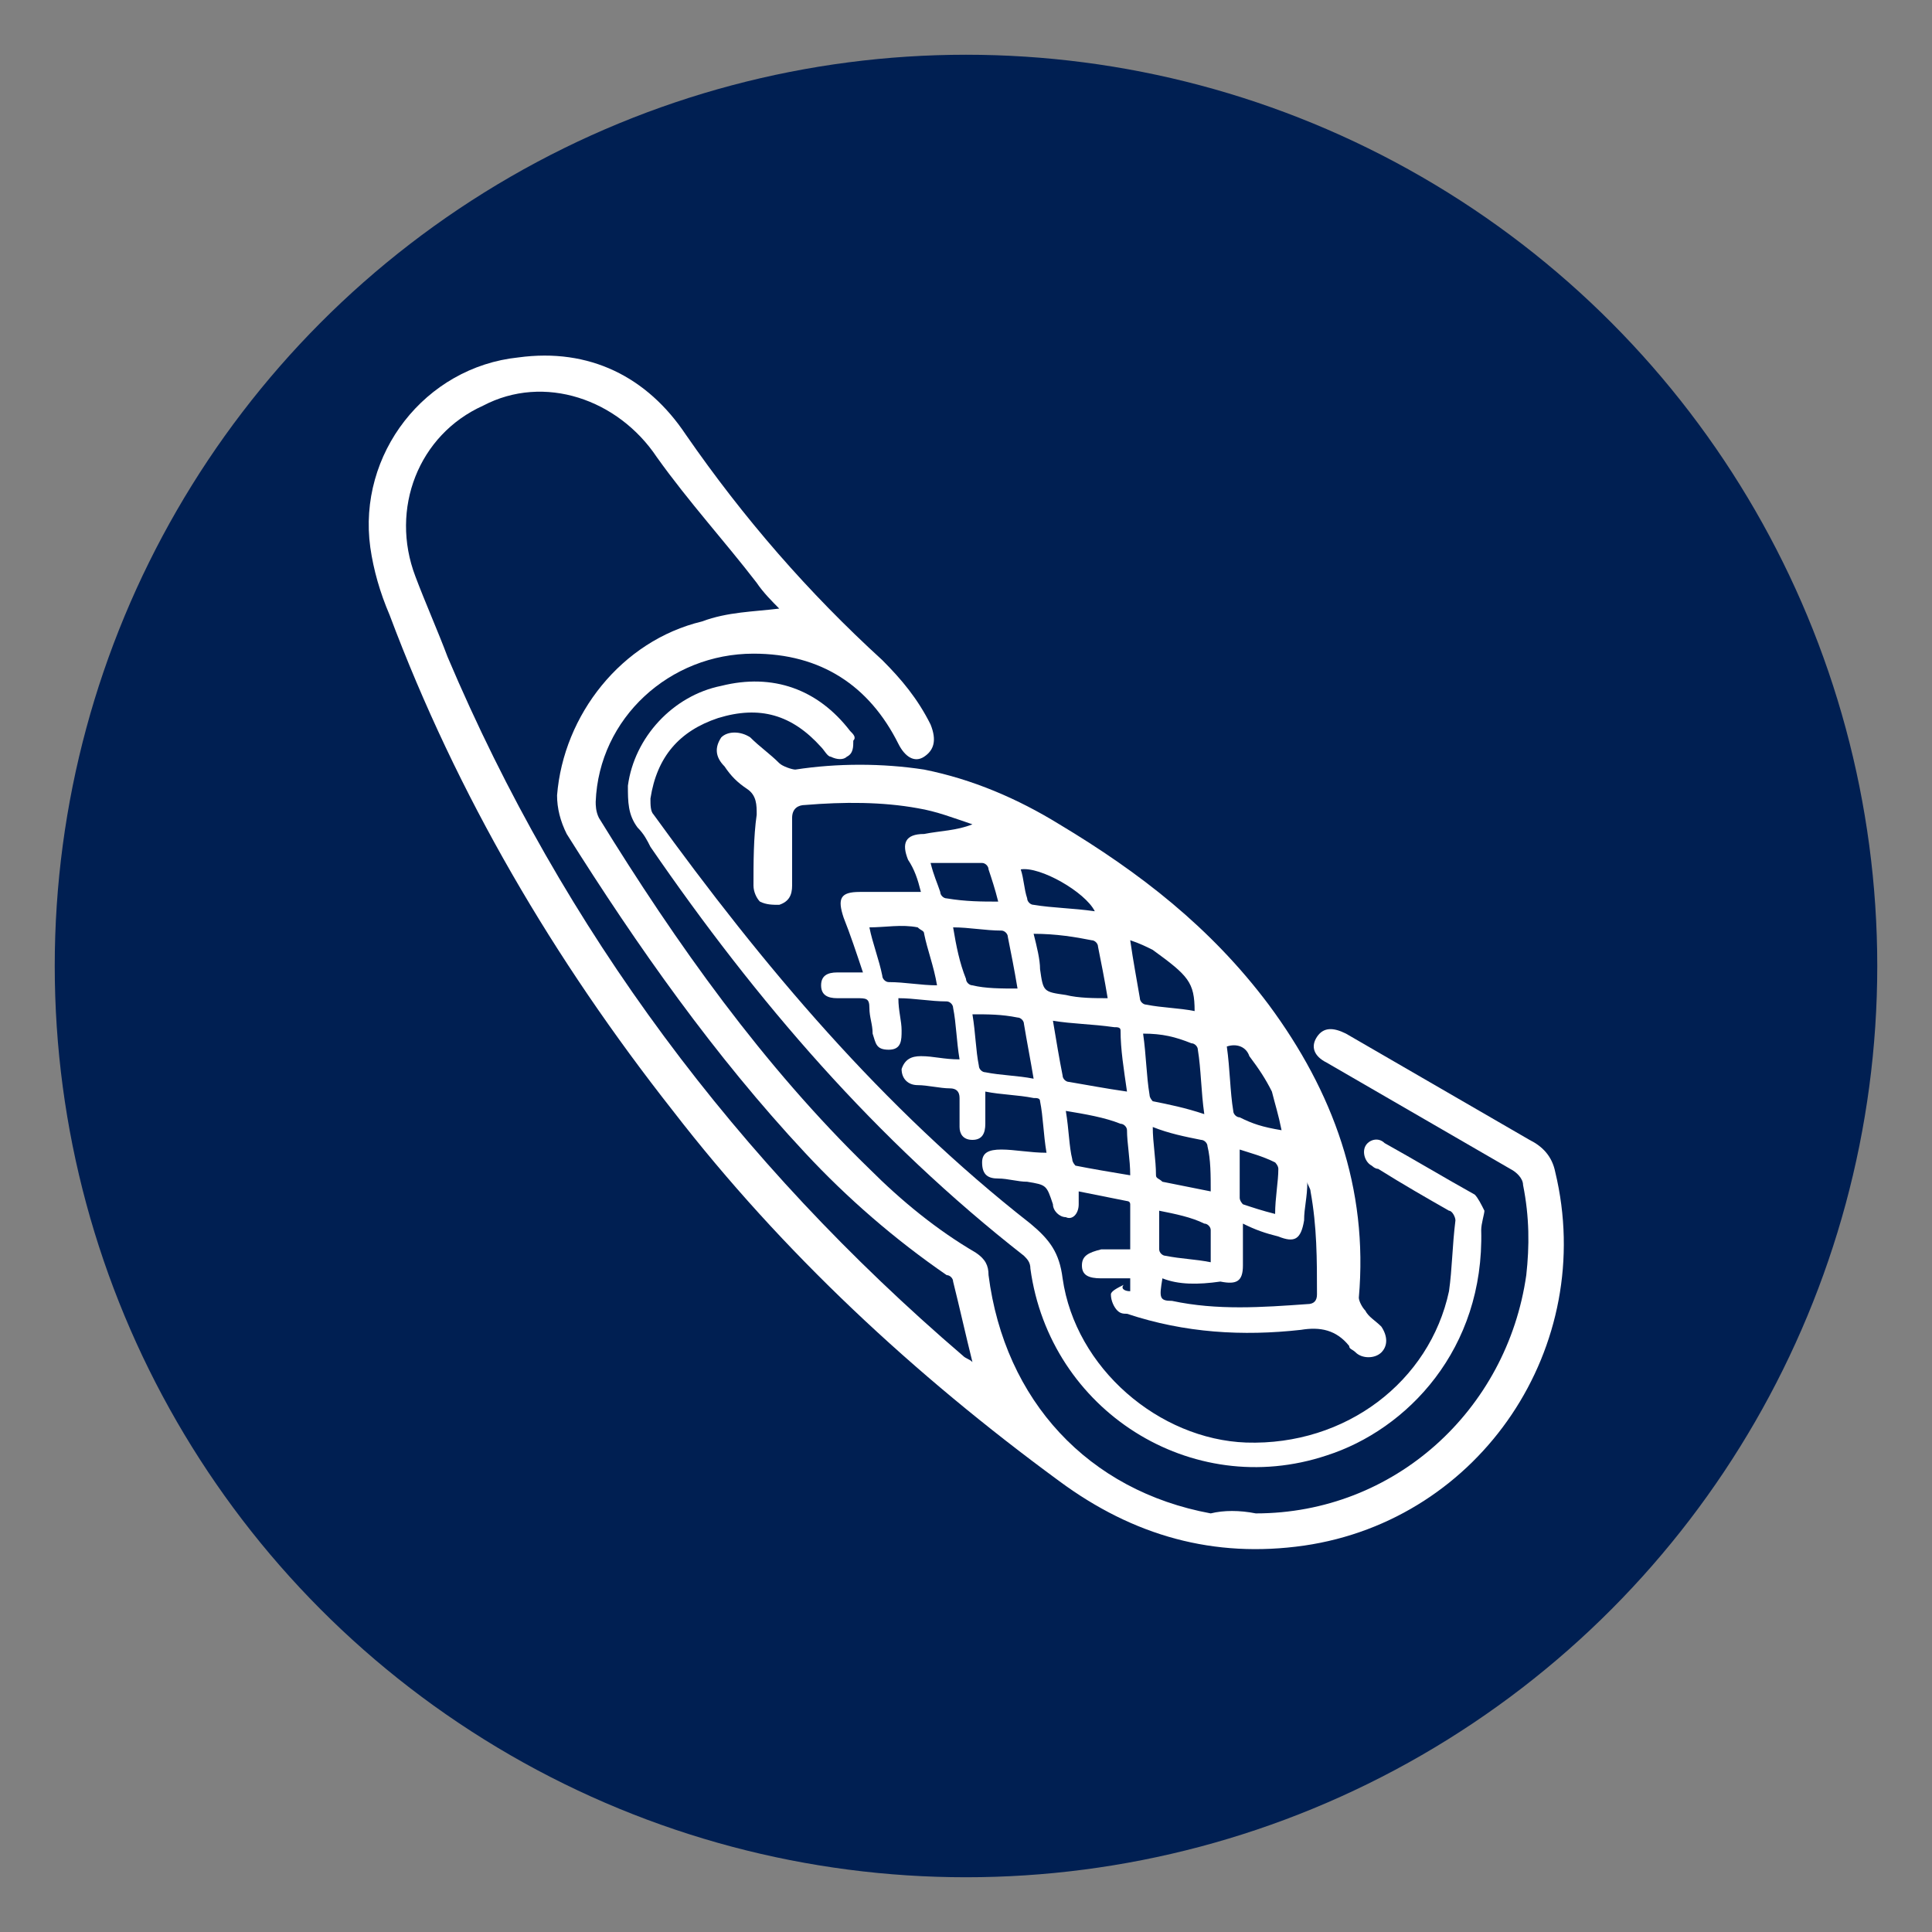
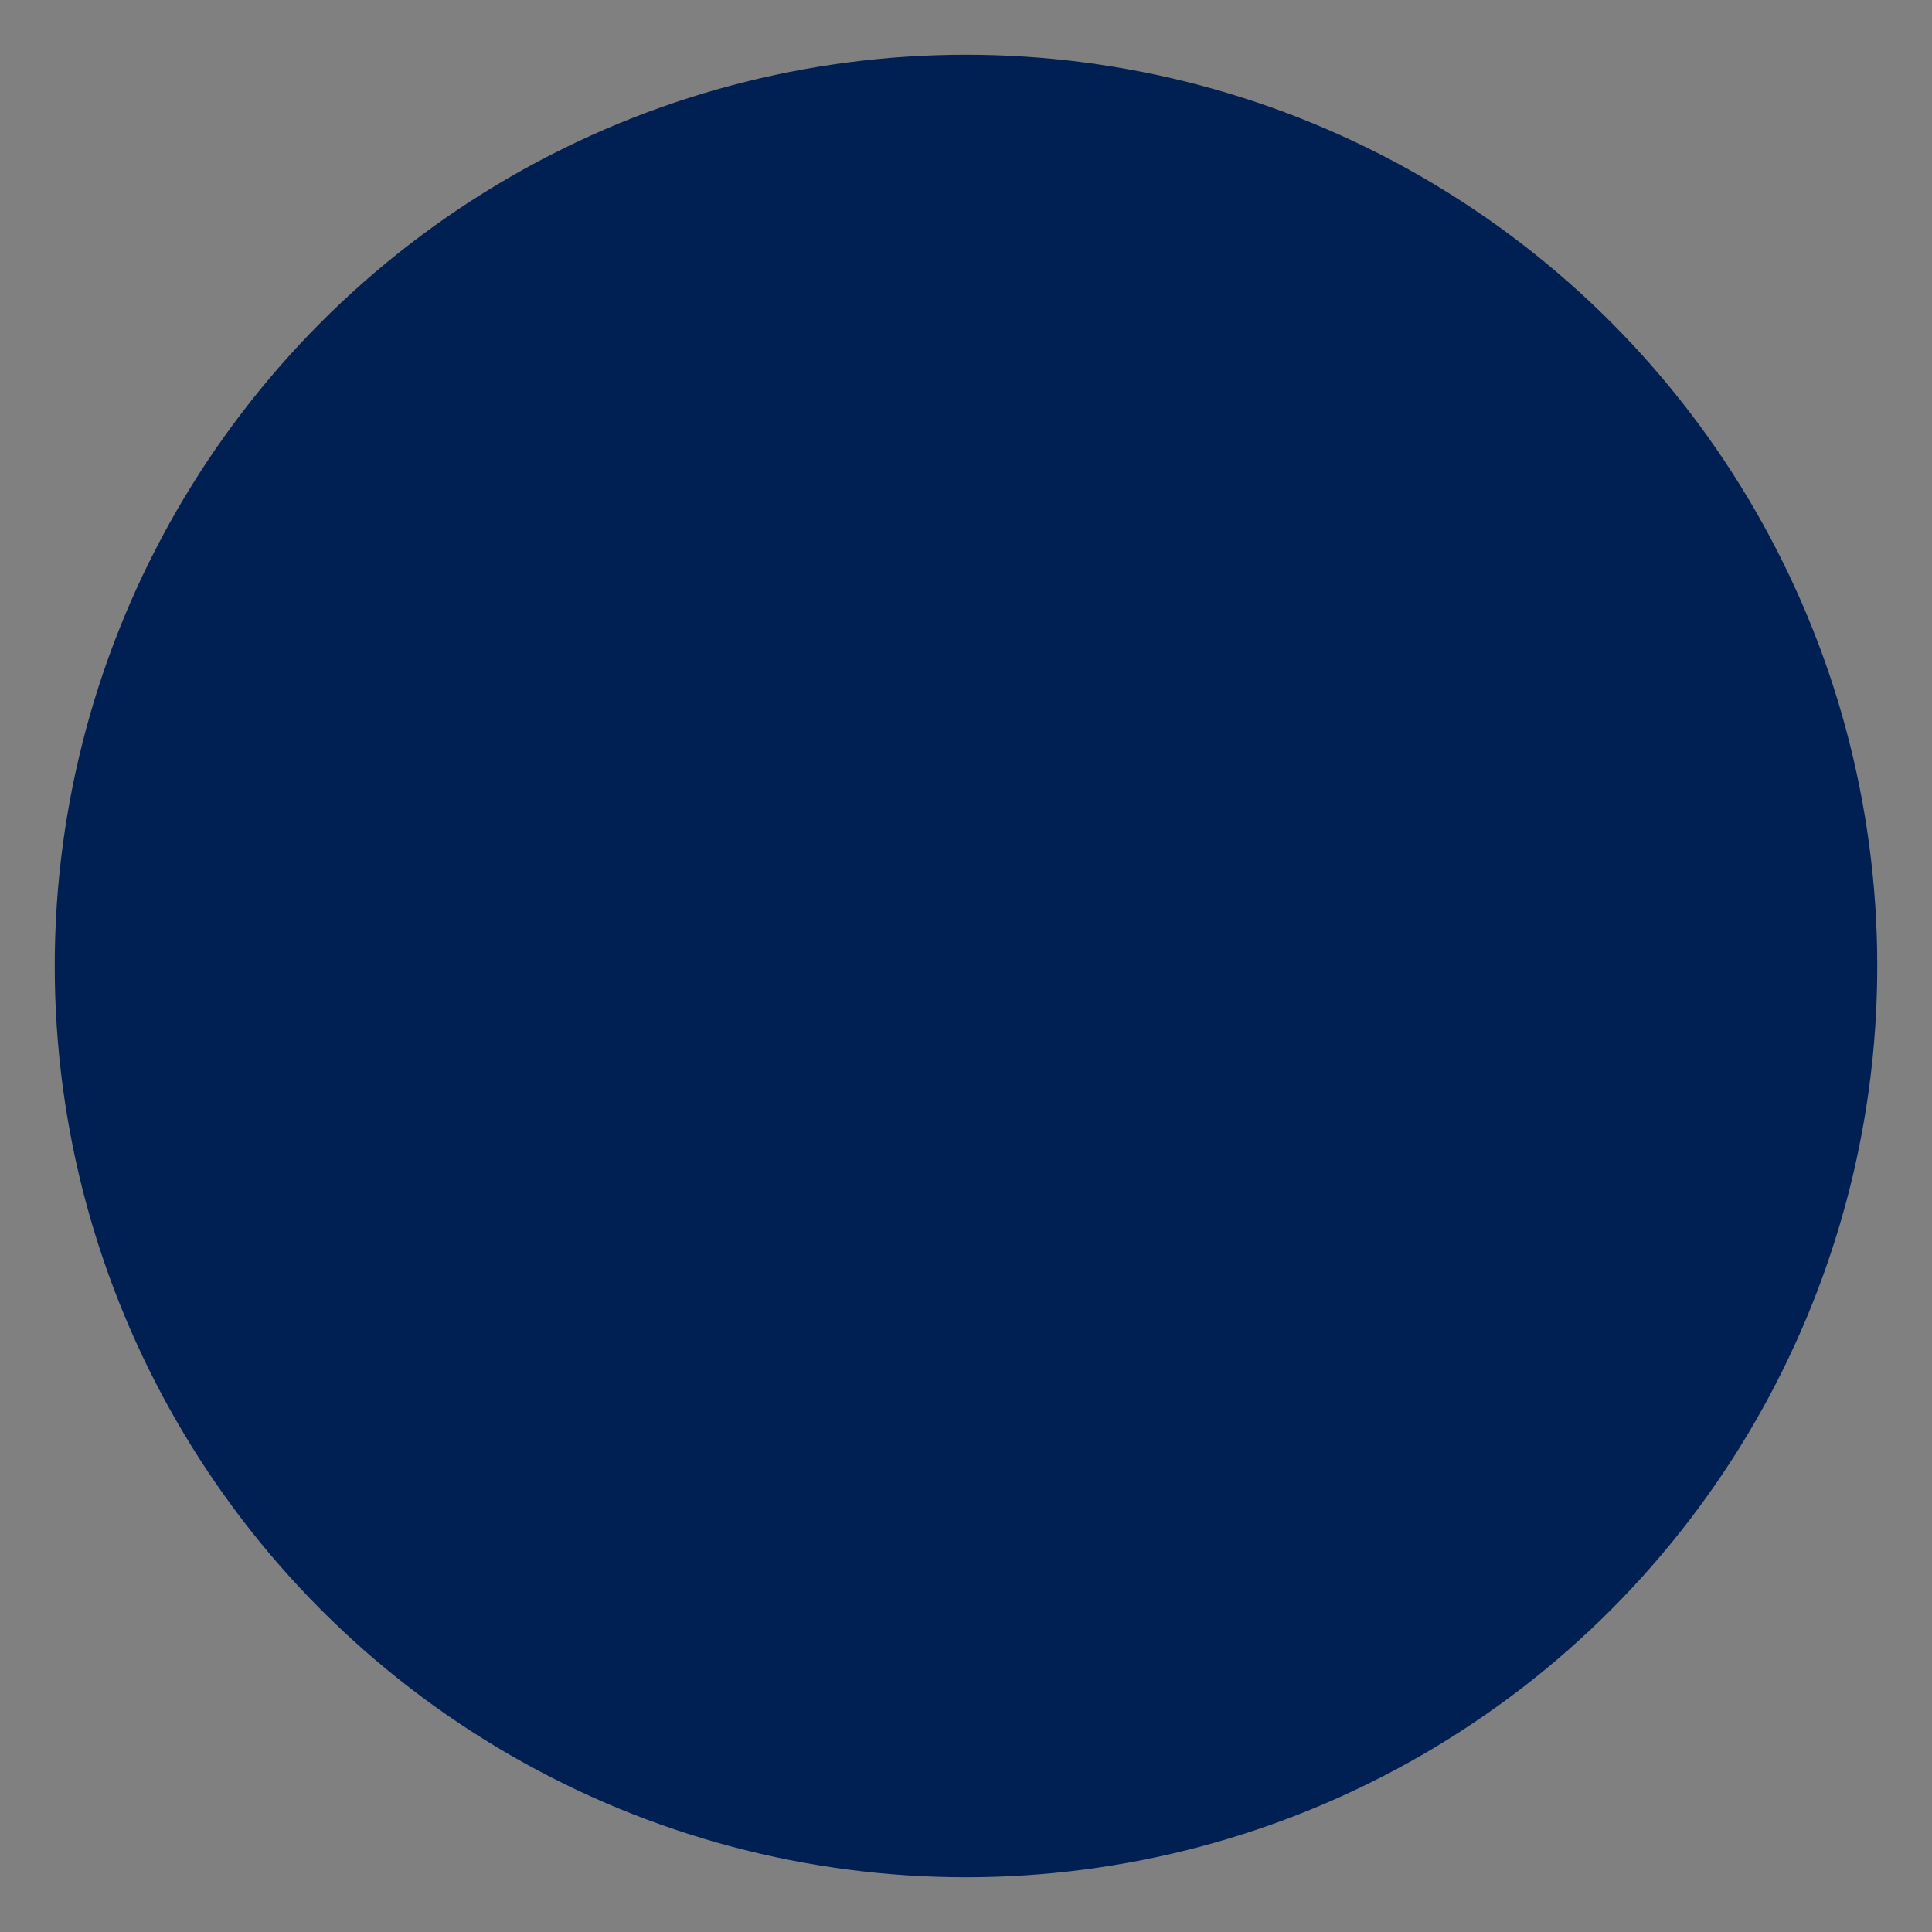
<svg xmlns="http://www.w3.org/2000/svg" id="Layer_1" x="0px" y="0px" viewBox="0 0 60 60" style="enable-background:new 0 0 60 60;" xml:space="preserve">
  <rect x="0" y="0" width="60" height="60" fill="#808080" stroke="none" />
  <style type="text/css">	.st0{fill:#001F52;}	.st1{fill:#FFFFFF;}</style>
  <circle class="st0" cx="30" cy="30" r="28.3" />
  <g>
-     <path class="st1" d="M39,47c4.3,0,7.8-3.2,8.4-7.4c0.1-0.9,0.1-1.8-0.1-2.8c0-0.2-0.2-0.4-0.4-0.5c-1.9-1.1-3.8-2.2-5.7-3.3  c-0.4-0.2-0.5-0.5-0.3-0.8c0.2-0.3,0.5-0.3,0.9-0.1c1.9,1.1,3.8,2.2,5.7,3.3c0.4,0.2,0.7,0.5,0.8,1c1.3,5.4-2.3,10.8-7.8,11.6  c-2.8,0.4-5.3-0.3-7.6-2c-4.5-3.3-8.6-7.1-12-11.5c-3.7-4.7-6.7-9.8-8.8-15.4c-0.3-0.7-0.5-1.4-0.6-2.1c-0.4-2.9,1.7-5.6,4.6-5.9  c2.2-0.3,4,0.6,5.2,2.4c1.8,2.6,3.8,4.9,6.1,7c0.6,0.6,1.1,1.2,1.5,2c0.2,0.5,0.1,0.8-0.2,1c-0.3,0.2-0.6,0-0.8-0.4  c-0.9-1.8-2.4-2.8-4.5-2.8c-2.6,0-4.8,2-4.9,4.6c0,0.1,0,0.3,0.1,0.5c2.4,3.9,5.1,7.7,8.4,10.9c1,1,2.1,1.9,3.3,2.6  c0.3,0.2,0.4,0.4,0.4,0.7c0.5,3.9,3.1,6.7,6.9,7.4C38,46.9,38.5,46.9,39,47z M24.2,18.9c-0.2-0.2-0.5-0.5-0.7-0.8  c-1-1.3-2.1-2.5-3.1-3.9c-1.2-1.8-3.5-2.6-5.4-1.6c-2,0.9-2.9,3.2-2.1,5.3c0.3,0.8,0.7,1.7,1,2.5c3.6,8.5,9,15.7,16,21.7  c0.1,0.1,0.2,0.1,0.3,0.2c-0.2-0.8-0.4-1.7-0.6-2.5c0-0.1-0.1-0.2-0.2-0.2c-1.6-1.1-3.1-2.4-4.4-3.8c-2.8-3-5.2-6.4-7.4-9.9  c-0.2-0.4-0.3-0.8-0.3-1.2c0.2-2.5,2-4.8,4.5-5.4C22.6,19,23.4,19,24.2,18.9z" />
-     <path class="st1" d="M35.1,40.1c0-0.2,0-0.3,0-0.4c-0.3,0-0.6,0-0.9,0c-0.4,0-0.6-0.1-0.6-0.4c0-0.3,0.2-0.4,0.6-0.5  c0.3,0,0.6,0,0.9,0c0-0.5,0-0.9,0-1.4c0-0.1-0.1-0.1-0.1-0.1c-0.5-0.1-1-0.2-1.5-0.3c0,0.2,0,0.3,0,0.4c0,0.3-0.2,0.5-0.4,0.4  c-0.2,0-0.4-0.2-0.4-0.4c-0.2-0.6-0.2-0.6-0.8-0.7c-0.3,0-0.6-0.1-0.9-0.1c-0.3,0-0.5-0.1-0.5-0.5c0-0.3,0.2-0.4,0.6-0.4  c0.4,0,0.9,0.1,1.4,0.1c-0.1-0.6-0.1-1.1-0.2-1.6c0-0.1-0.1-0.1-0.2-0.1c-0.5-0.1-1-0.1-1.5-0.2c0,0.4,0,0.7,0,1  c0,0.3-0.1,0.5-0.4,0.5c-0.3,0-0.4-0.2-0.4-0.4c0-0.3,0-0.6,0-0.9c0-0.2-0.1-0.3-0.3-0.3c-0.3,0-0.7-0.1-1-0.1  c-0.3,0-0.5-0.2-0.5-0.5c0.1-0.3,0.3-0.4,0.6-0.4c0.4,0,0.7,0.1,1.2,0.1c-0.1-0.6-0.1-1.1-0.2-1.6c0-0.1-0.1-0.2-0.2-0.2  c-0.5,0-1-0.1-1.5-0.1c0,0.4,0.1,0.7,0.1,1c0,0.3,0,0.6-0.4,0.6c-0.4,0-0.4-0.2-0.5-0.5c0-0.3-0.1-0.5-0.1-0.8  c0-0.3-0.1-0.3-0.4-0.3c-0.2,0-0.4,0-0.6,0c-0.3,0-0.5-0.1-0.5-0.4c0-0.3,0.2-0.4,0.5-0.4c0.2,0,0.5,0,0.8,0  c-0.2-0.6-0.4-1.2-0.6-1.7c-0.2-0.6-0.1-0.8,0.5-0.8c0.6,0,1.2,0,1.9,0c-0.1-0.4-0.2-0.7-0.4-1c-0.2-0.5-0.1-0.8,0.5-0.8  c0.5-0.1,1-0.1,1.5-0.3c-0.6-0.2-1.1-0.4-1.7-0.5c-1.1-0.2-2.3-0.2-3.5-0.1c-0.2,0-0.4,0.1-0.4,0.4c0,0.7,0,1.4,0,2.1  c0,0.3-0.1,0.5-0.4,0.6c-0.2,0-0.4,0-0.6-0.1c-0.1-0.1-0.2-0.3-0.2-0.5c0-0.7,0-1.5,0.1-2.2c0-0.3,0-0.6-0.3-0.8  c-0.3-0.2-0.5-0.4-0.7-0.7c-0.3-0.3-0.3-0.6-0.1-0.9c0.2-0.2,0.6-0.2,0.9,0c0.3,0.3,0.6,0.5,0.9,0.8c0.1,0.1,0.4,0.2,0.5,0.2  c1.3-0.2,2.7-0.2,4,0c1.5,0.3,2.9,0.9,4.2,1.7c2.5,1.5,4.7,3.2,6.5,5.6c2,2.7,3.1,5.7,2.8,9.1c0,0.1,0.1,0.3,0.2,0.4  c0.1,0.2,0.3,0.3,0.5,0.5c0.2,0.3,0.2,0.6,0,0.8c-0.2,0.2-0.6,0.2-0.8,0c-0.1-0.1-0.2-0.1-0.2-0.2c-0.4-0.5-0.9-0.6-1.5-0.5  c-1.8,0.2-3.6,0.1-5.4-0.5c-0.1,0-0.2,0-0.3-0.1c-0.1-0.1-0.2-0.3-0.2-0.5c0-0.1,0.2-0.2,0.4-0.3C34.8,40,34.9,40.1,35.1,40.1z   M36.1,39.7c-0.1,0.6-0.1,0.7,0.3,0.7c1.4,0.3,2.8,0.2,4.2,0.1c0.2,0,0.3-0.1,0.3-0.3c0-1.1,0-2.1-0.2-3.2c0-0.1-0.1-0.2-0.1-0.3  c0,0.5-0.1,0.8-0.1,1.2c-0.1,0.6-0.3,0.7-0.8,0.5c-0.4-0.1-0.7-0.2-1.1-0.4c0,0.5,0,0.9,0,1.3c0,0.5-0.2,0.6-0.7,0.5  C37.2,39.9,36.6,39.9,36.1,39.7z M32.7,31.7c0.1,0.6,0.2,1.2,0.3,1.7c0,0.1,0.1,0.2,0.2,0.2c0.6,0.1,1.1,0.2,1.8,0.3  c-0.1-0.7-0.2-1.3-0.2-1.9c0-0.1-0.1-0.1-0.2-0.1C33.9,31.8,33.3,31.8,32.7,31.7z M32.1,29c0.1,0.4,0.2,0.8,0.2,1.1  c0.1,0.7,0.1,0.7,0.8,0.8c0.4,0.1,0.9,0.1,1.3,0.1c-0.1-0.6-0.2-1.1-0.3-1.6c0-0.1-0.1-0.2-0.2-0.2C33.4,29.1,32.8,29,32.1,29z   M35.5,32.1c0.1,0.7,0.1,1.3,0.2,1.9c0,0.1,0.1,0.2,0.1,0.2c0.5,0.1,1,0.2,1.6,0.4c-0.1-0.7-0.1-1.4-0.2-2c0-0.1-0.1-0.2-0.2-0.2  C36.5,32.2,36.1,32.1,35.5,32.1z M33.1,34.5c0.1,0.6,0.1,1.1,0.2,1.5c0,0.1,0.1,0.2,0.1,0.2c0.5,0.1,1.1,0.2,1.7,0.3  c0-0.5-0.1-1-0.1-1.4c0-0.1-0.1-0.2-0.2-0.2C34.3,34.7,33.7,34.6,33.1,34.5z M27,28.8c0.1,0.5,0.3,1,0.4,1.5c0,0.1,0.1,0.2,0.2,0.2  c0.5,0,1,0.1,1.5,0.1c-0.1-0.6-0.3-1.1-0.4-1.6c0-0.1-0.1-0.1-0.2-0.2C28,28.7,27.5,28.8,27,28.8z M30.2,31.5  c0.1,0.6,0.1,1.1,0.2,1.6c0,0.1,0.1,0.2,0.2,0.2c0.5,0.1,1,0.1,1.5,0.2c-0.1-0.6-0.2-1.1-0.3-1.7c0-0.1-0.1-0.2-0.2-0.2  C31.1,31.5,30.7,31.5,30.2,31.5z M31.6,30.7c-0.1-0.6-0.2-1.1-0.3-1.6c0-0.1-0.1-0.2-0.2-0.2c-0.5,0-1-0.1-1.5-0.1  c0.1,0.6,0.2,1.1,0.4,1.6c0,0.1,0.1,0.2,0.2,0.2C30.6,30.7,31.1,30.7,31.6,30.7z M37.6,37c0-0.5,0-1-0.1-1.4c0-0.1-0.1-0.2-0.2-0.2  c-0.5-0.1-1-0.2-1.5-0.4c0,0.5,0.1,1,0.1,1.5c0,0.1,0.1,0.1,0.2,0.2C36.6,36.8,37.1,36.9,37.6,37z M37.1,31.4  c0-0.9-0.2-1.1-1.3-1.9c-0.2-0.1-0.4-0.2-0.7-0.3c0.1,0.7,0.2,1.2,0.3,1.8c0,0.1,0.1,0.2,0.2,0.2C36.1,31.3,36.6,31.3,37.1,31.4z   M39.8,35.1c-0.1-0.5-0.2-0.8-0.3-1.2c-0.2-0.4-0.4-0.7-0.7-1.1c-0.1-0.3-0.4-0.4-0.7-0.3c0.1,0.7,0.1,1.4,0.2,2  c0,0.1,0.1,0.2,0.2,0.2C38.9,34.9,39.2,35,39.8,35.1z M36,37.6c0,0.4,0,0.8,0,1.2c0,0.1,0.1,0.2,0.2,0.2c0.5,0.1,0.9,0.1,1.4,0.2  c0-0.4,0-0.7,0-1c0-0.1-0.1-0.2-0.2-0.2C37,37.8,36.5,37.7,36,37.6z M38.5,35.7c0,0.5,0,1,0,1.5c0,0.1,0.1,0.2,0.1,0.2  c0.3,0.1,0.6,0.2,1,0.3c0-0.5,0.1-1,0.1-1.4c0-0.1-0.1-0.2-0.1-0.2C39.2,35.9,38.8,35.8,38.5,35.7z M31,28c-0.1-0.4-0.2-0.7-0.3-1  c0-0.1-0.1-0.2-0.2-0.2c-0.5,0-1,0-1.6,0c0.1,0.4,0.2,0.6,0.3,0.9c0,0.1,0.1,0.2,0.2,0.2C30,28,30.5,28,31,28z M34,28.3  c-0.3-0.6-1.7-1.4-2.3-1.3c0.1,0.3,0.1,0.6,0.2,0.9c0,0.1,0.1,0.2,0.2,0.2C32.7,28.2,33.3,28.2,34,28.3z" />
-     <path class="st1" d="M46,38.2c0.1,3.7-2.3,6.2-4.8,7c-4.2,1.4-8.6-1.4-9.2-5.8c0-0.2-0.1-0.3-0.2-0.4c-4.6-3.6-8.3-7.9-11.6-12.7  c-0.1-0.2-0.2-0.4-0.4-0.6c-0.3-0.4-0.3-0.8-0.3-1.3c0.2-1.5,1.4-2.8,2.9-3.1c1.6-0.4,3,0.1,4,1.4c0.1,0.1,0.2,0.2,0.1,0.3  c0,0.2,0,0.4-0.2,0.5c-0.1,0.1-0.3,0.1-0.5,0c-0.1,0-0.2-0.2-0.3-0.3c-0.9-1-1.9-1.3-3.2-0.9c-1.2,0.4-1.9,1.2-2.1,2.5  c0,0.2,0,0.4,0.1,0.5C23.7,30,27.4,34.4,32,38c0.6,0.5,0.9,0.9,1,1.7c0.4,2.8,3,5,5.7,5.1c3.1,0.1,5.7-1.9,6.3-4.7  c0.1-0.7,0.1-1.4,0.2-2.2c0-0.1-0.1-0.3-0.2-0.3c-0.7-0.4-1.4-0.8-2.2-1.3c-0.1,0-0.2-0.1-0.2-0.1c-0.2-0.1-0.3-0.4-0.2-0.6  c0.1-0.2,0.4-0.3,0.6-0.1c0.9,0.5,1.9,1.1,2.8,1.6c0.1,0.1,0.2,0.3,0.3,0.5C46.1,37.7,46,38,46,38.2z" />
-   </g>
+     </g>
</svg>